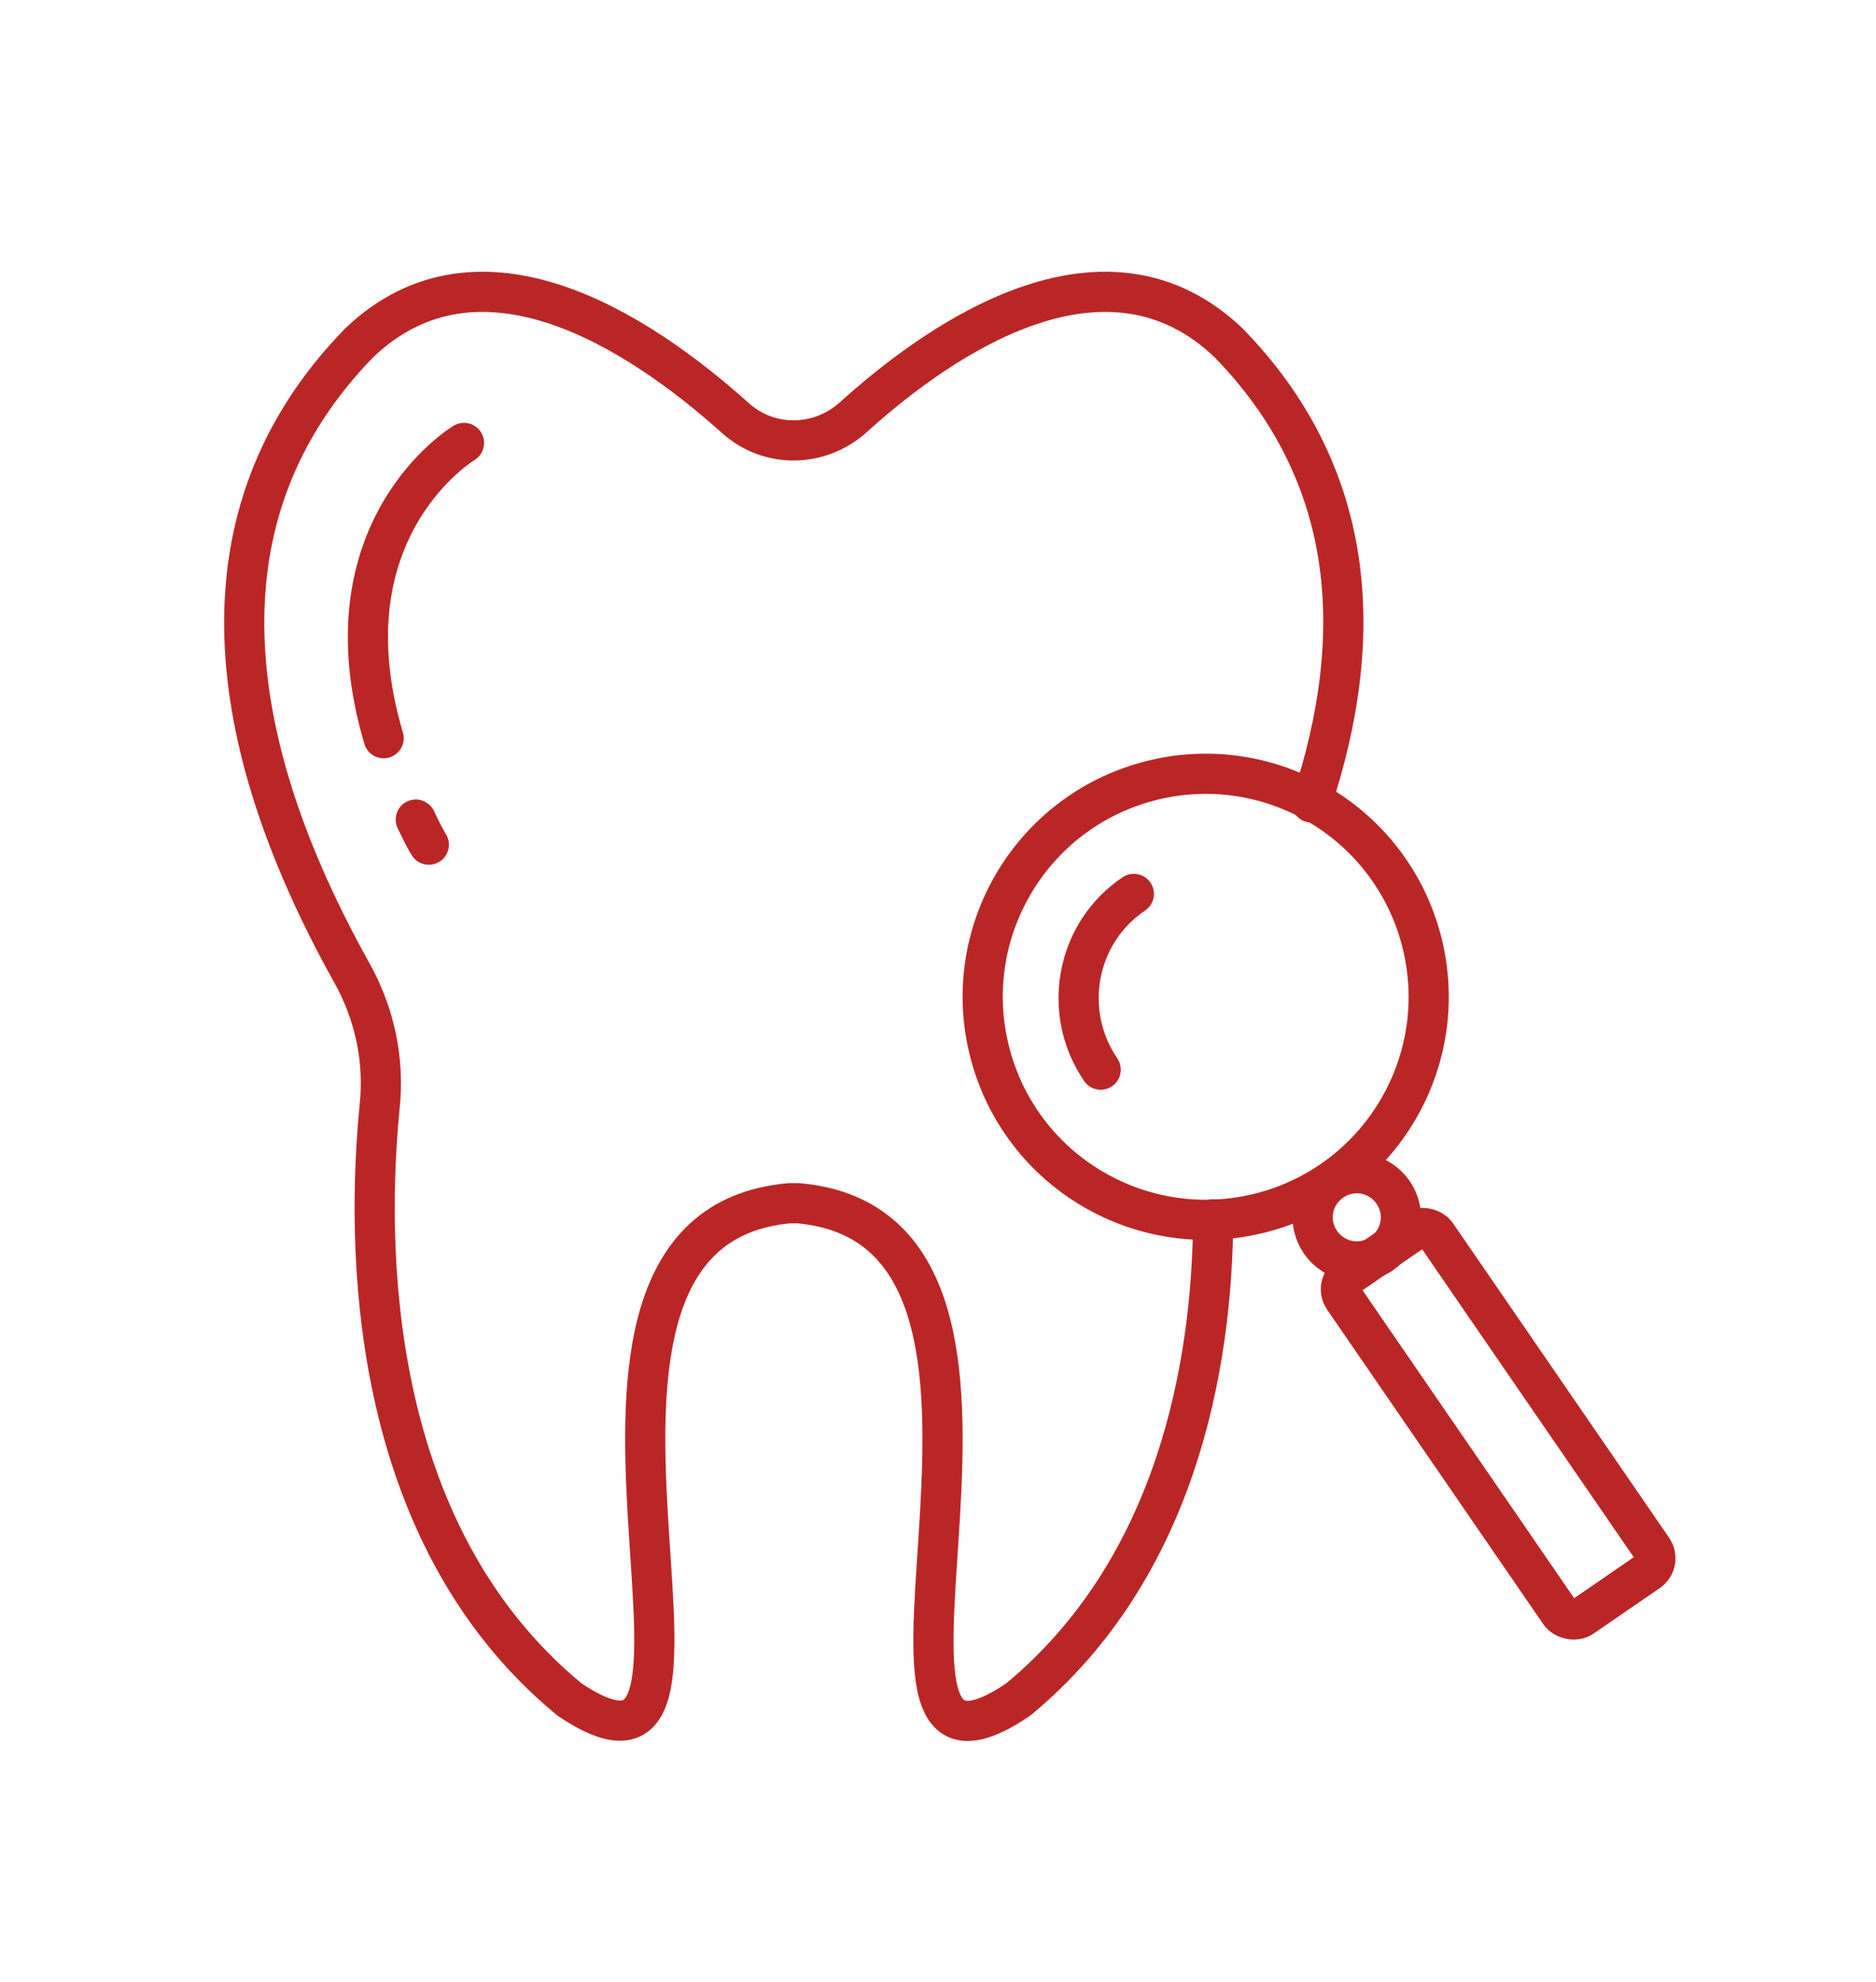
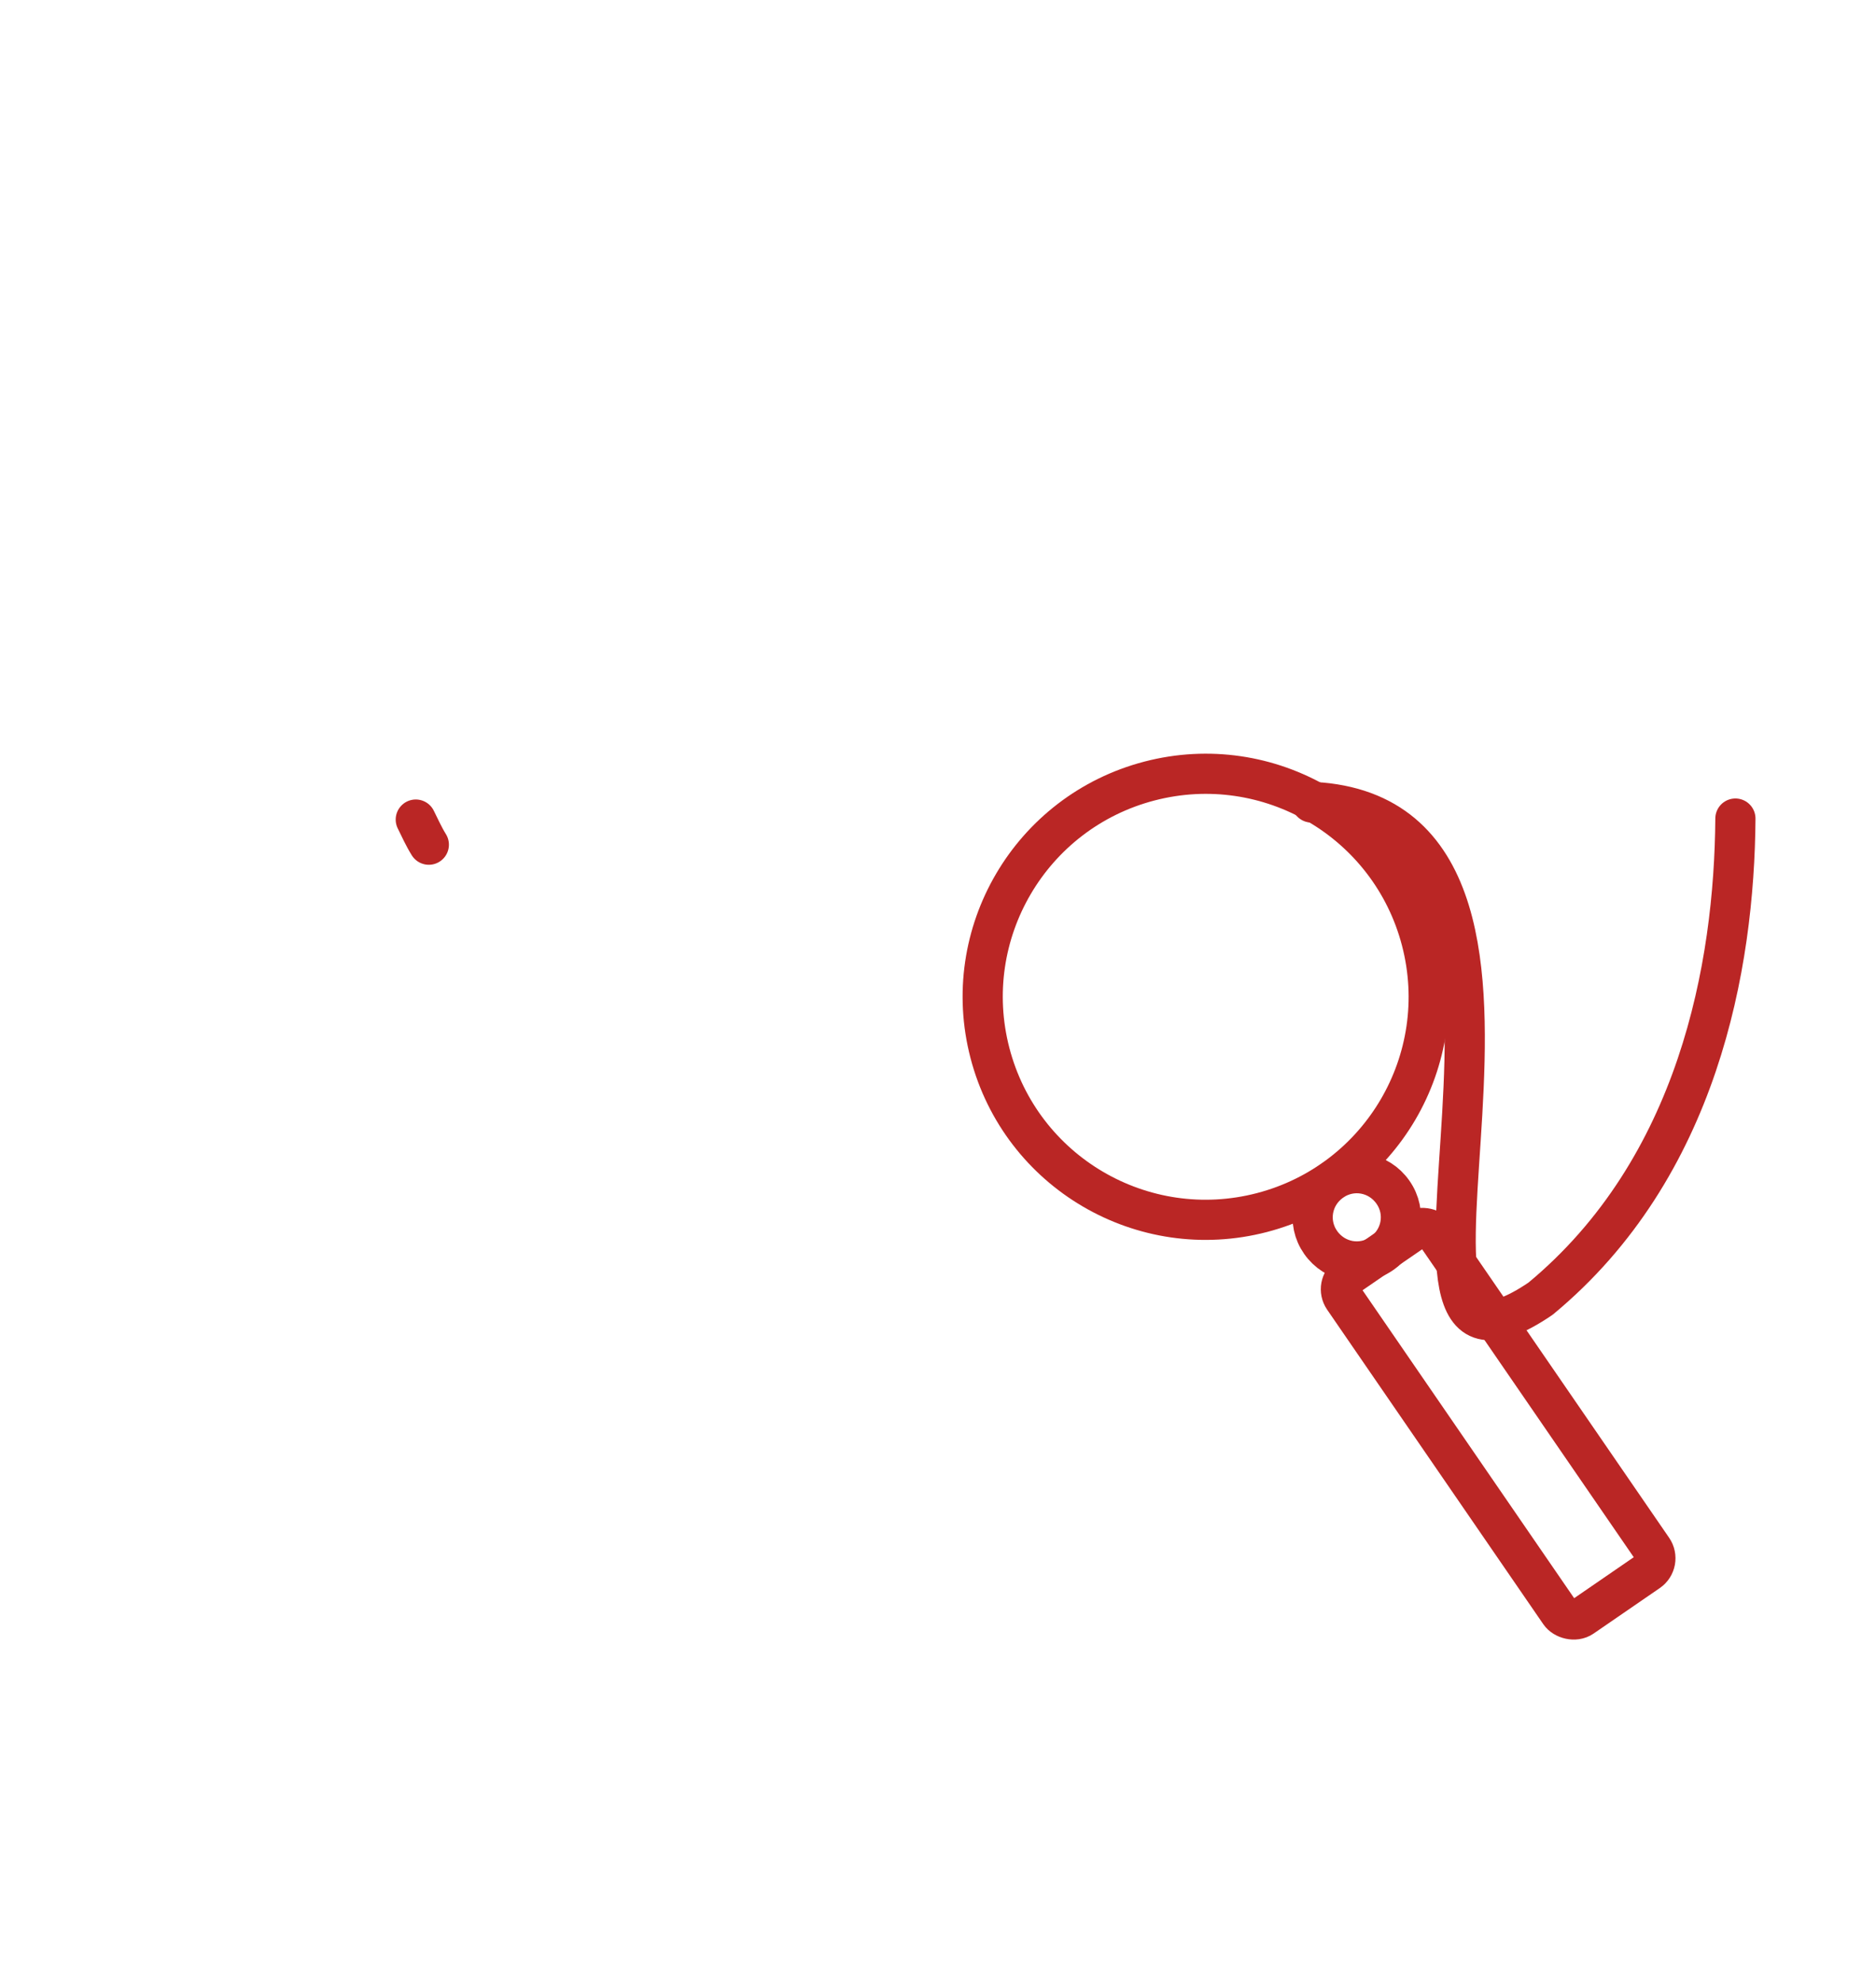
<svg xmlns="http://www.w3.org/2000/svg" id="_Шар_1" data-name="Шар 1" version="1.1" viewBox="0 0 186.8 197.3">
  <defs>
    <style>
      .cls-1 {
        fill: none;
        stroke: #ba2625;
        stroke-linecap: round;
        stroke-linejoin: round;
        stroke-width: 4px;
      }
    </style>
  </defs>
-   <path class="cls-1" d="M130.6,79.9c5.6-16.9,4.3-32.9-8.3-45.8-12-11.4-27.9-1.1-37.4,7.5-3.4,3-8.4,3-11.7,0-9.6-8.6-25.4-18.9-37.4-7.5-16.8,17.2-13.5,39.9-.8,62.7,2.3,4.1,3.3,8.7,2.8,13.4-1.3,13.3-1.5,42.2,18.9,59,20.9,14.1-7.4-46.8,21.9-49.4h.9c29.3,2.6,1,63.6,21.9,49.4,15.7-13,19.3-33.1,19.4-47.8" />
+   <path class="cls-1" d="M130.6,79.9h.9c29.3,2.6,1,63.6,21.9,49.4,15.7-13,19.3-33.1,19.4-47.8" />
  <path class="cls-1" d="M41.4,81.6c.4.8.8,1.7,1.3,2.5" />
-   <path class="cls-1" d="M46.2,44.1s-14.2,8.5-8,29.4" />
  <circle class="cls-1" cx="120" cy="99.3" r="22.2" transform="translate(-21.1 33.4) rotate(-14.6)" />
-   <path class="cls-1" d="M109.6,106.5c-3.9-5.7-2.5-13.6,3.3-17.5" />
  <path class="cls-1" d="M138.7,118.7c1.4,2,.9,4.7-1.1,6.1-2,1.4-4.7.9-6.1-1.1-1.4-2-.9-4.7,1.1-6.1,2-1.4,4.7-.9,6.1,1.1Z" />
  <rect class="cls-1" x="143.6" y="121.2" width="11.2" height="41.2" rx="1.6" ry="1.6" transform="translate(-54.1 109.4) rotate(-34.5)" />
</svg>